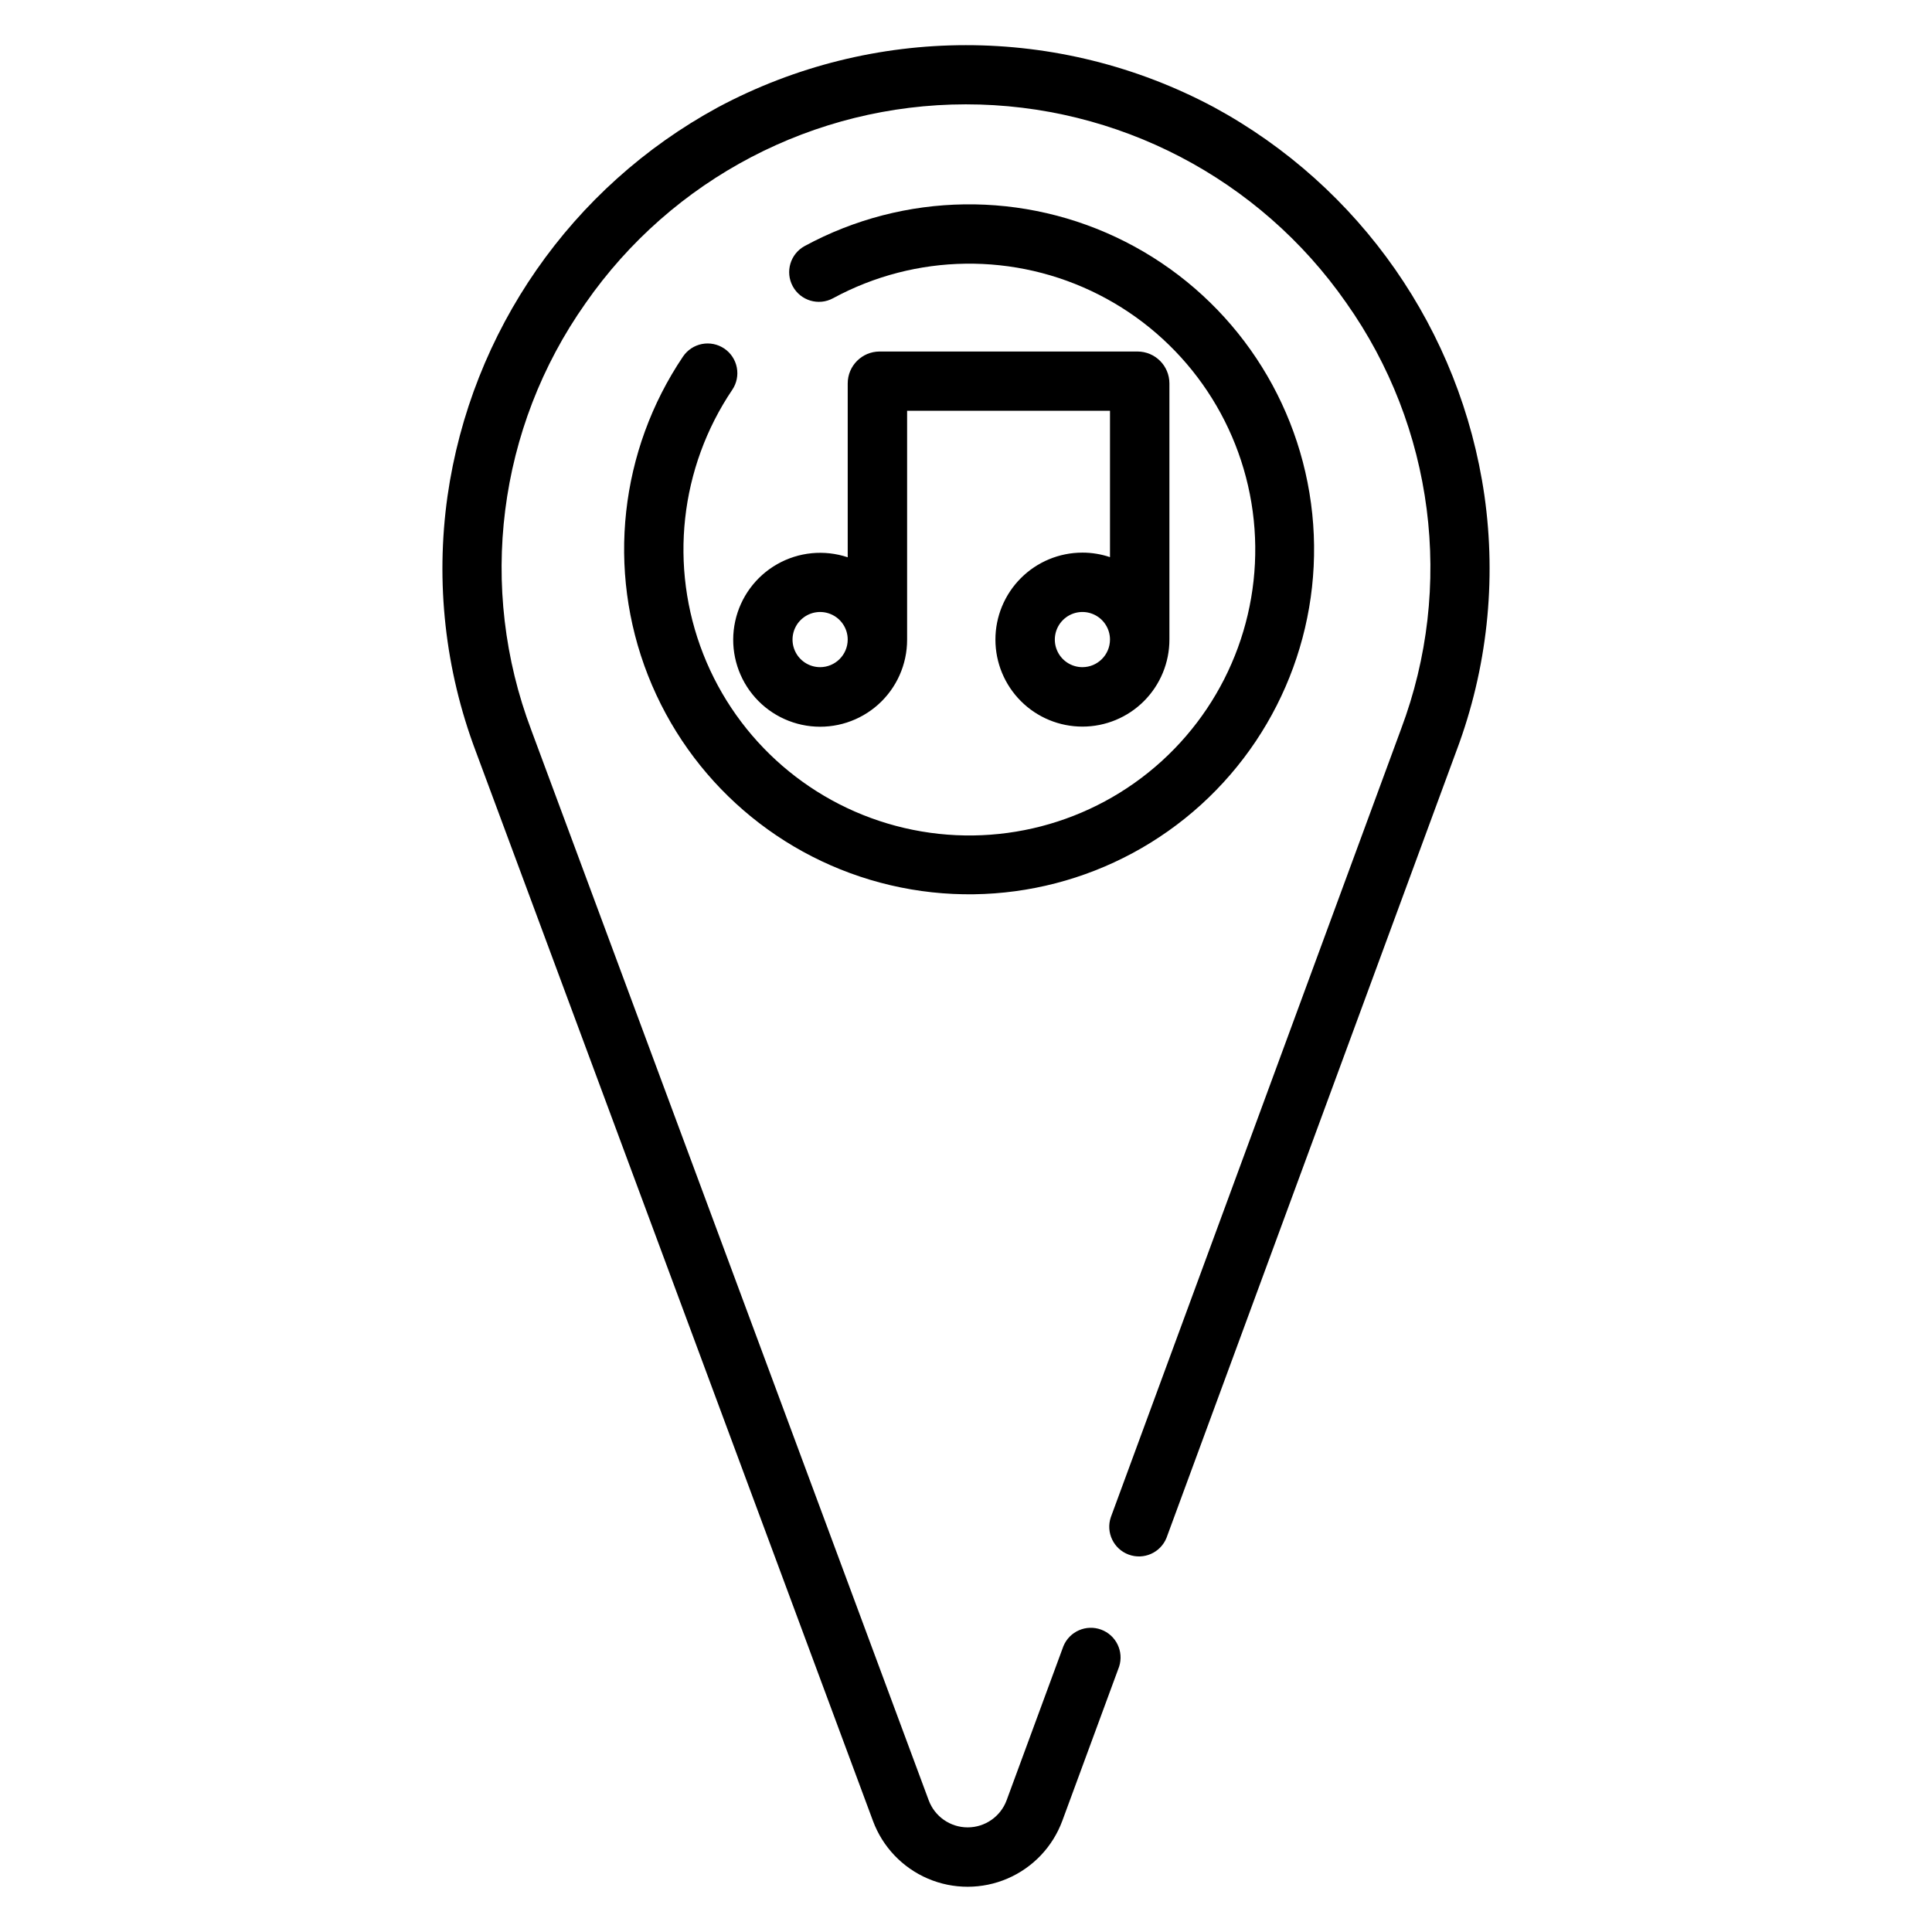
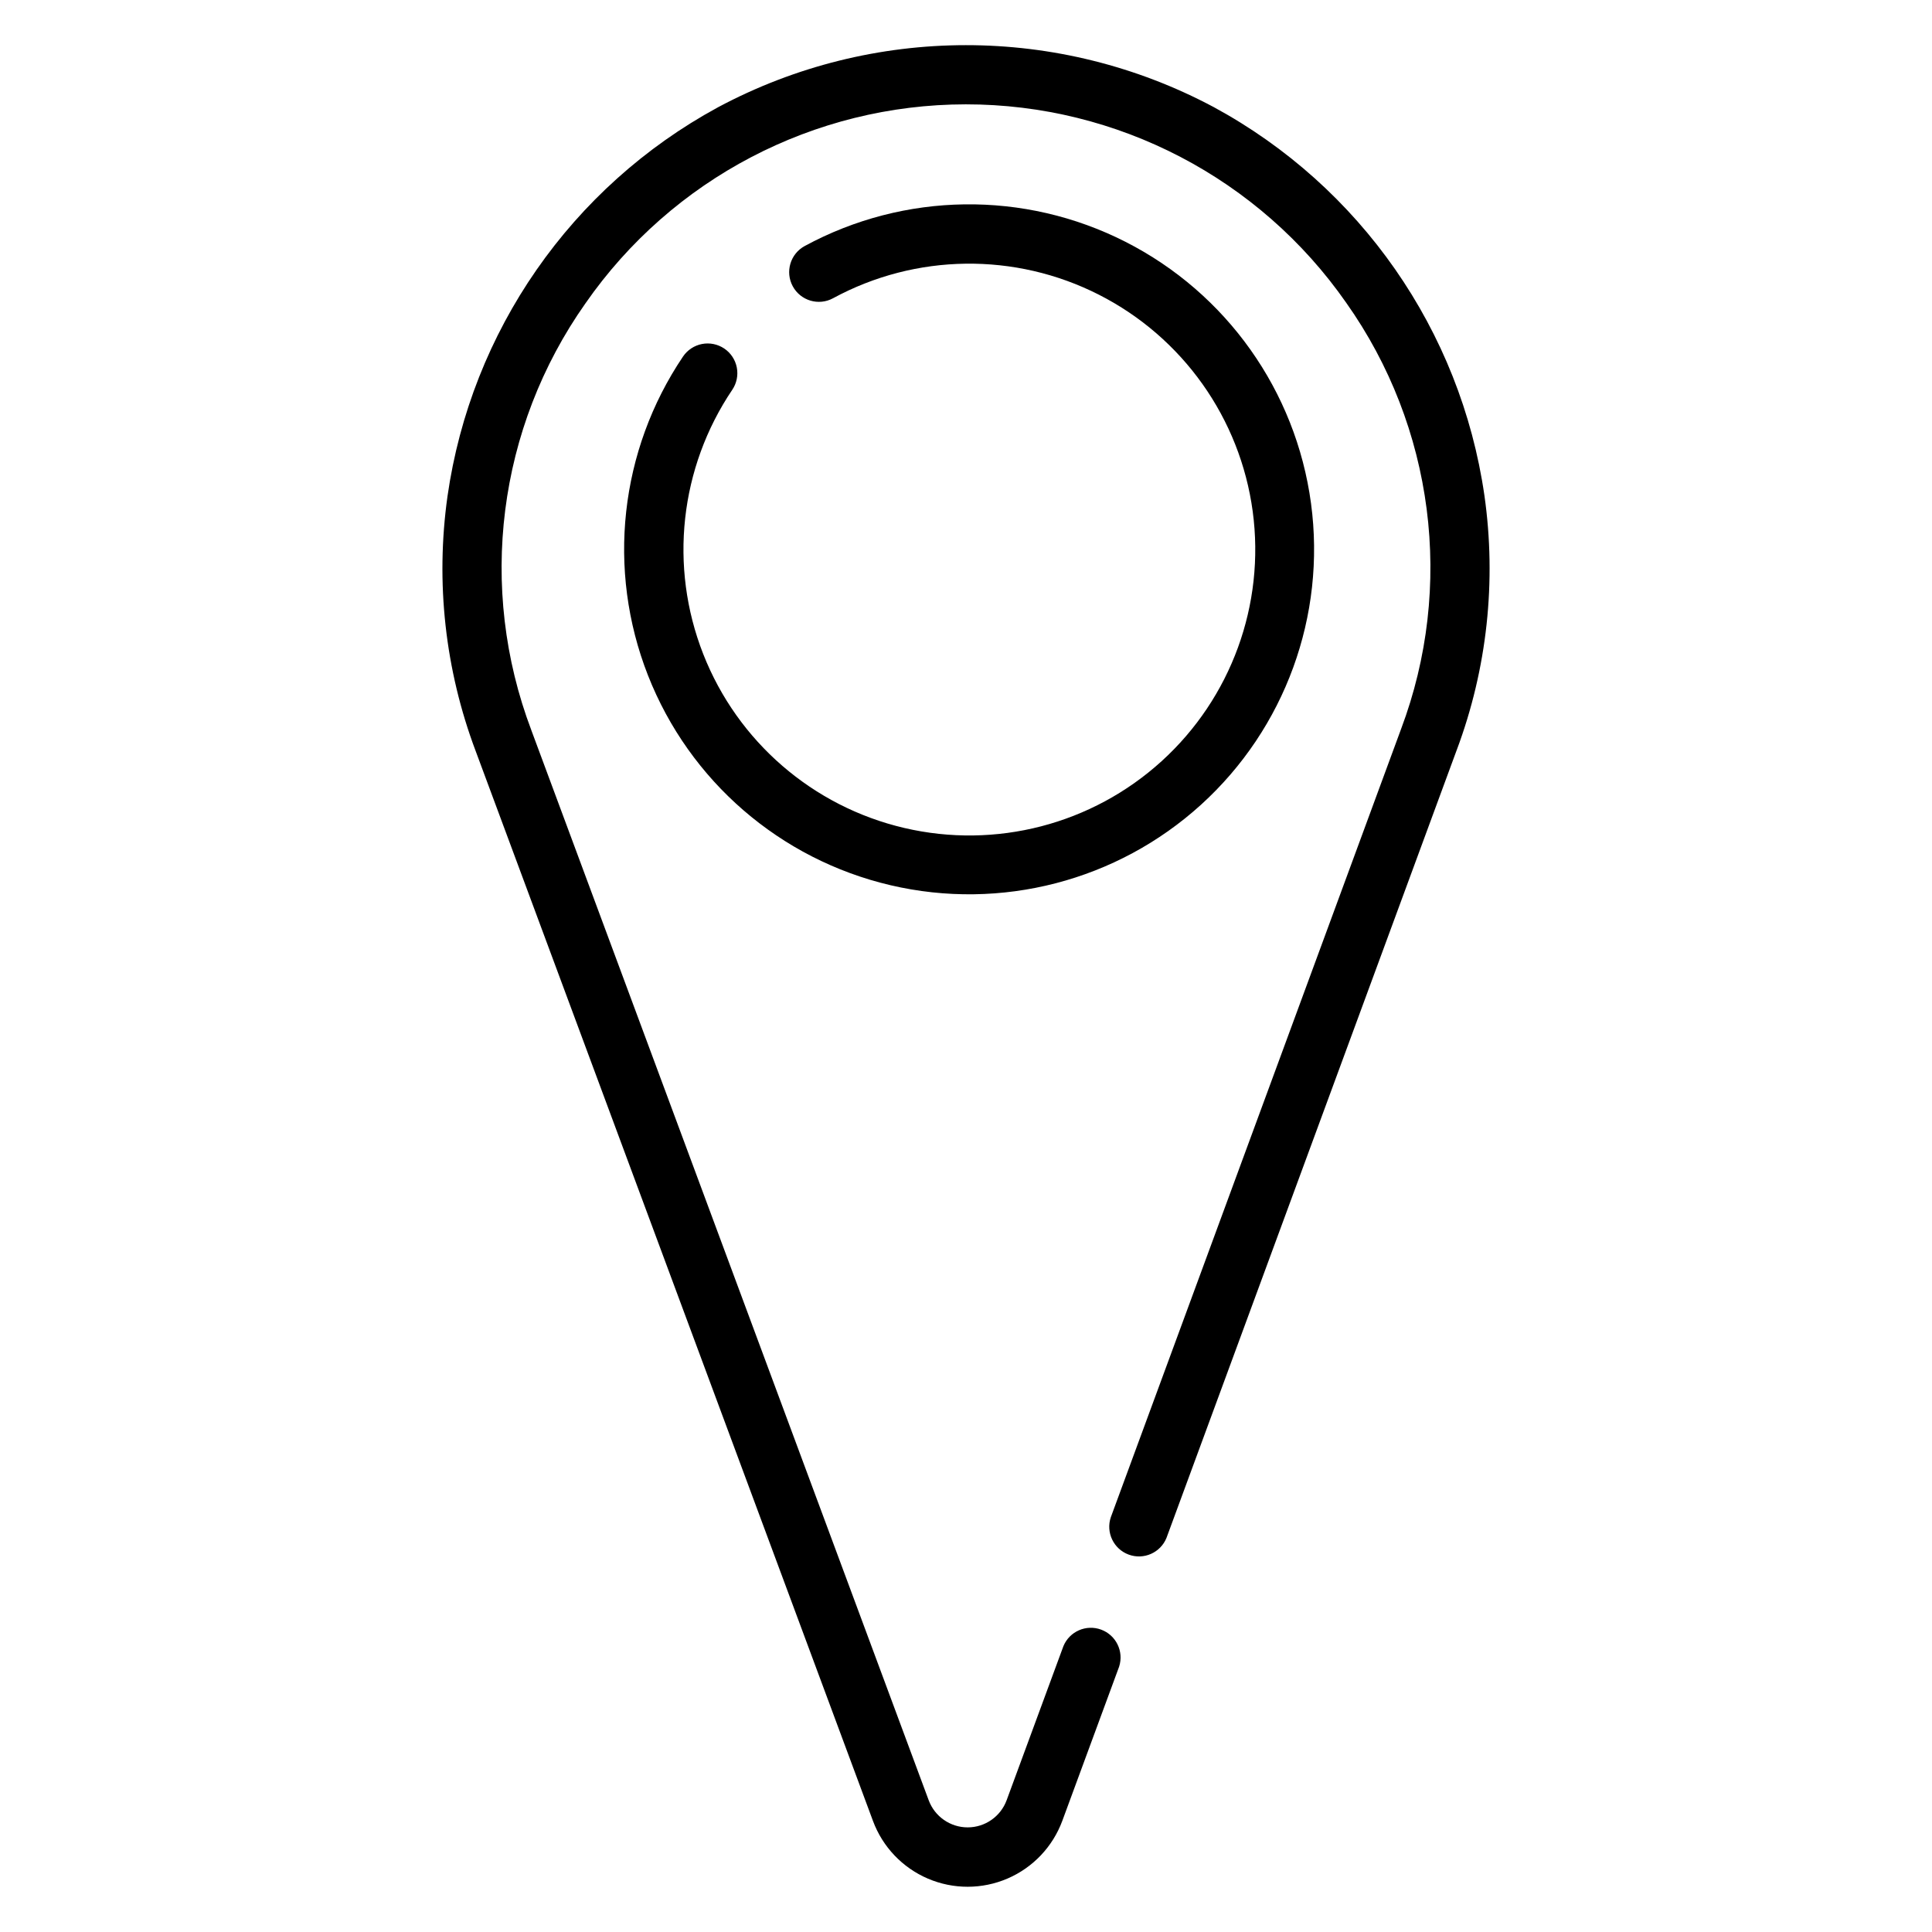
<svg xmlns="http://www.w3.org/2000/svg" fill="#000000" width="800px" height="800px" version="1.1" viewBox="144 144 512 512">
  <g>
-     <path d="m430.82 290.45c-6.113 0.008-11.973 2.441-16.289 6.769s-6.742 10.191-6.734 16.305c0.004 6.113 2.438 11.973 6.762 16.293 4.324 4.32 10.188 6.746 16.301 6.742 6.113 0 11.977-2.43 16.297-6.754 4.32-4.324 6.75-10.188 6.75-16.301v-67.895c-0.004-4.668-3.785-8.449-8.453-8.453h-68.348c-4.668 0.004-8.449 3.785-8.453 8.453v46.082-0.004c-6.207-2.07-13-1.41-18.688 1.824-5.688 3.231-9.734 8.73-11.129 15.121-1.395 6.394-0.008 13.078 3.816 18.387 3.824 5.309 9.723 8.738 16.23 9.441 6.504 0.699 13-1.398 17.867-5.769 4.867-4.371 7.648-10.605 7.644-17.148v-60.684h53.766v38.789c-2.363-0.797-4.844-1.203-7.34-1.199zm0 30.355c-2.953-0.012-5.613-1.801-6.734-4.535-1.121-2.734-0.484-5.875 1.609-7.957 2.094-2.086 5.238-2.703 7.969-1.566 2.727 1.137 4.5 3.805 4.496 6.758-0.016 4.043-3.297 7.309-7.34 7.301zm-69.5 0c-2.957-0.008-5.617-1.793-6.742-4.527s-0.492-5.875 1.602-7.961c2.098-2.086 5.242-2.707 7.969-1.57 2.731 1.133 4.508 3.801 4.504 6.758-0.016 4.039-3.293 7.301-7.332 7.301z" />
    <path d="m537.38 275.27c-6.316-43.684-32.895-81.82-71.695-102.87-41.078-21.93-90.391-21.91-131.45 0.051-38.828 21.102-65.395 59.324-71.645 103.07-3.211 22.777-0.641 45.996 7.469 67.52l105.29 283.53c2.551 6.875 7.816 12.398 14.555 15.285 6.742 2.883 14.375 2.875 21.109-0.027 6.734-2.898 11.984-8.438 14.52-15.316l15.047-40.836c1.297-4.019-0.805-8.348-4.769-9.809-3.961-1.461-8.371 0.465-9.992 4.367l-15.047 40.836c-1.594 4.328-5.719 7.203-10.332 7.203-4.609 0-8.734-2.875-10.332-7.203l-105.29-283.53h0.004c-14.316-37.758-8.945-80.164 14.336-113.16 22.938-33.008 60.574-52.703 100.77-52.73 40.195-0.027 77.859 19.617 100.84 52.594 23.273 32.91 28.719 75.223 14.531 112.95l-76.918 208.88c-1.367 4.035 0.727 8.43 4.723 9.906 4 1.48 8.449-0.492 10.035-4.445l76.918-208.8h0.004c8.051-21.52 10.566-44.719 7.32-67.465z" />
    <path d="m335.94 236.37c-1.73-1.168-3.856-1.602-5.906-1.207-2.051 0.398-3.859 1.594-5.027 3.324-16.797 24.926-20.27 56.516-9.285 84.496 10.984 27.977 35.016 48.77 64.285 55.613 29.266 6.848 60.027-1.133 82.281-21.34 22.25-20.207 33.148-50.062 29.145-79.852-4-29.789-22.391-55.711-49.184-69.328-26.797-13.621-58.57-13.199-84.996 1.125-3.82 2.078-5.234 6.856-3.16 10.676 2.078 3.82 6.856 5.238 10.676 3.16 21.898-11.875 48.234-12.227 70.445-0.941 22.207 11.285 37.449 32.766 40.77 57.453 3.316 24.688-5.711 49.43-24.152 66.18-18.438 16.75-43.934 23.363-68.191 17.691-24.258-5.668-44.176-22.902-53.277-46.09-9.105-23.188-6.227-49.367 7.691-70.027 1.172-1.73 1.605-3.856 1.207-5.902-0.395-2.051-1.59-3.859-3.32-5.031z" />
  </g>
</svg>